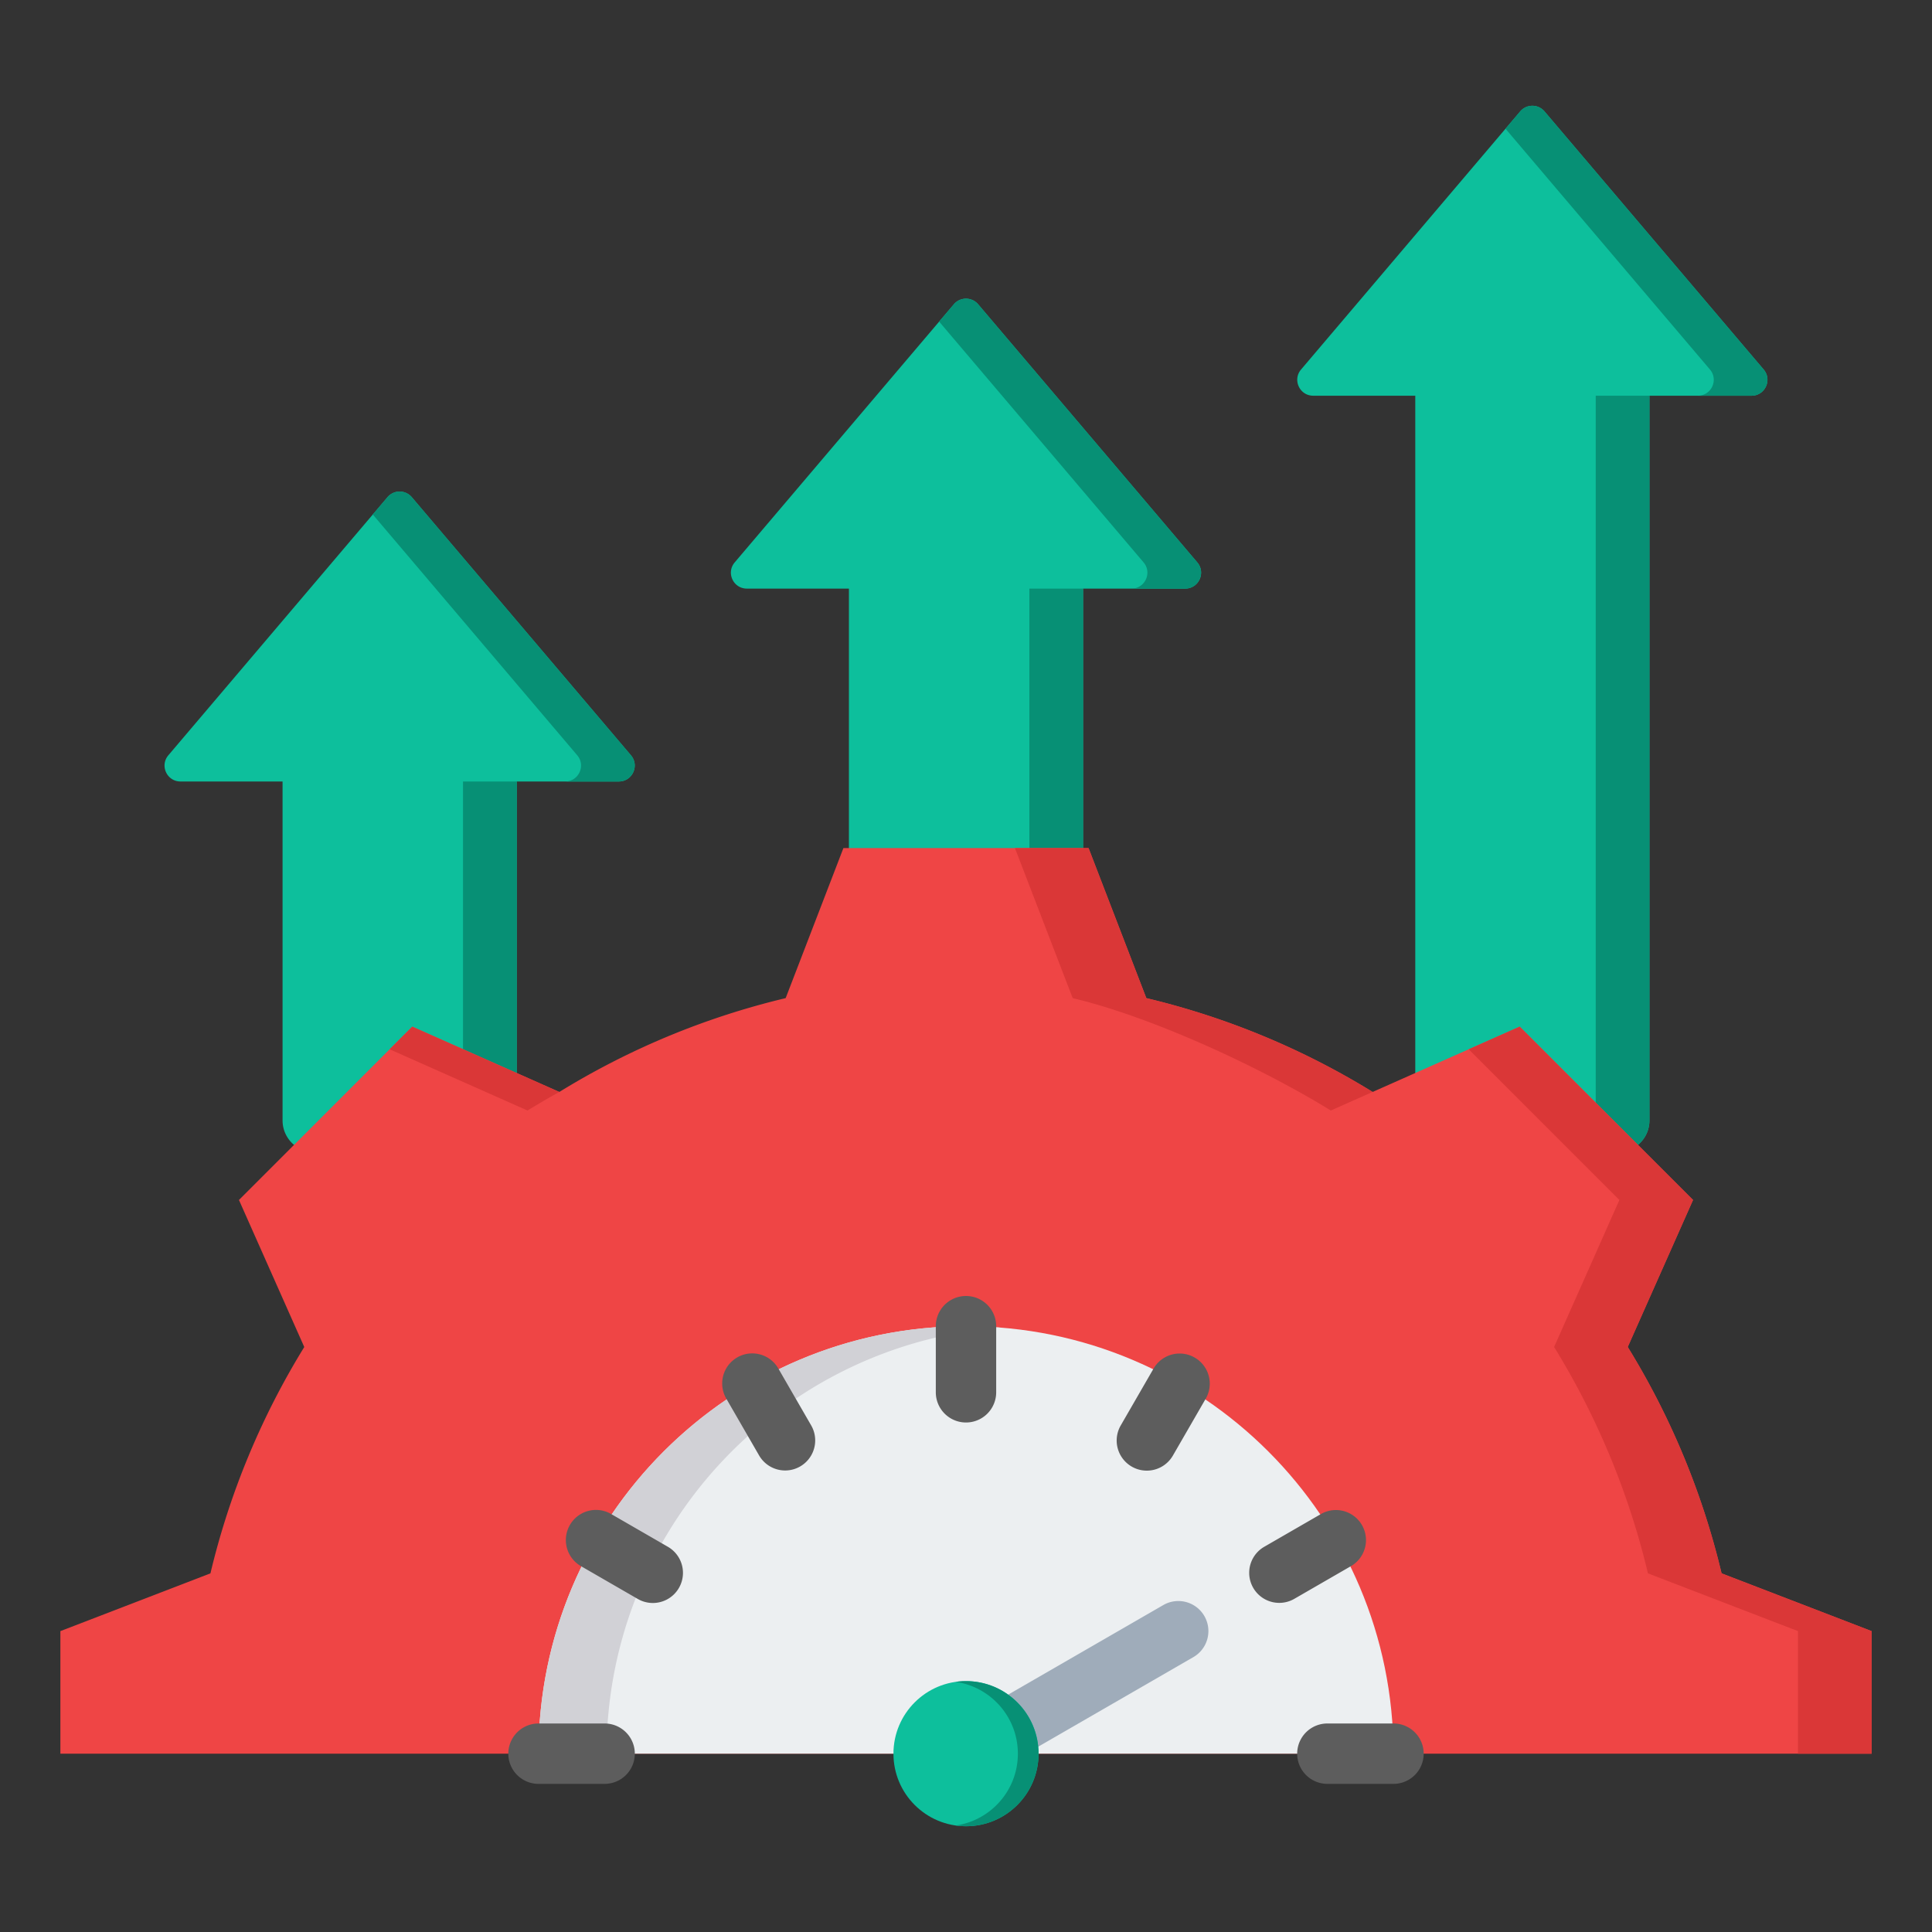
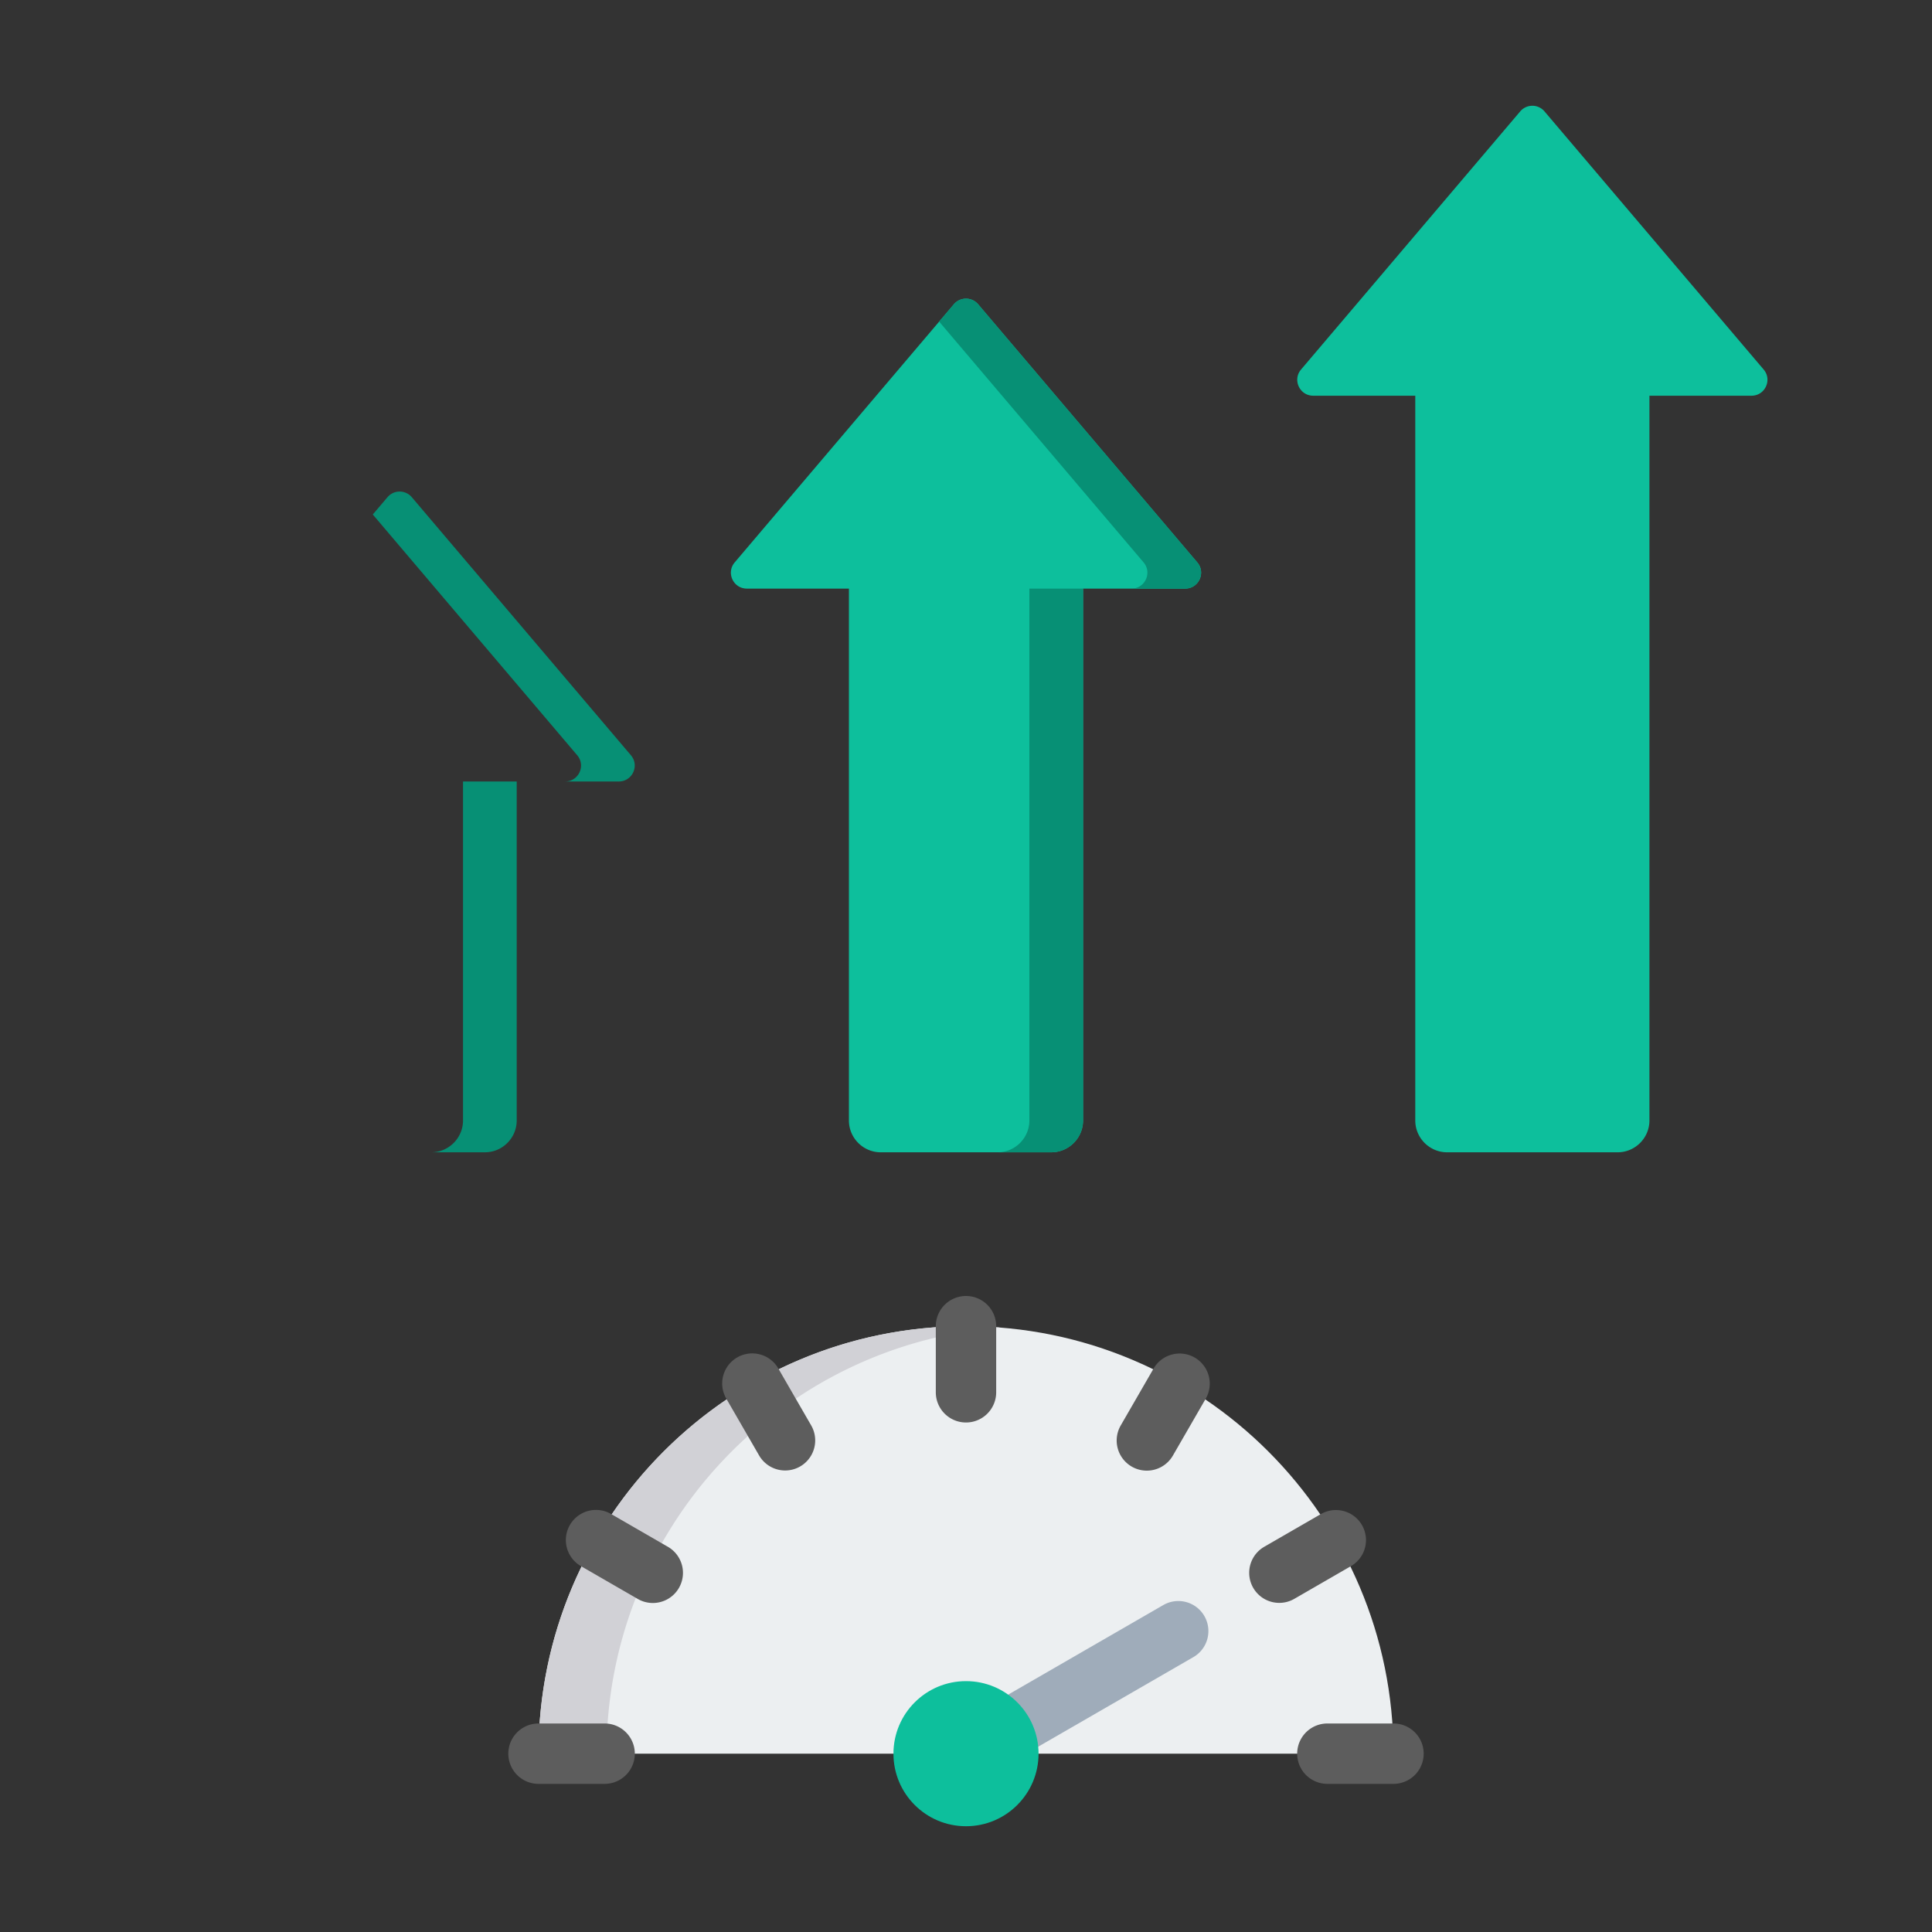
<svg xmlns="http://www.w3.org/2000/svg" width="512" height="512" x="0" y="0" viewBox="0 0 512 512" style="enable-background:new 0 0 512 512" xml:space="preserve" class="">
  <rect x="0" y="0" width="512" height="512" fill="#333333" stroke="none" />
  <g>
    <g fill-rule="evenodd" clip-rule="evenodd">
-       <path fill="#0dbf9c" d="m109.124 131.753 58.076 68.401c2.332 2.744.385 6.948-3.215 6.948h-27.049v89.833c0 4.646-3.79 8.437-8.436 8.437H83.32c-4.646 0-8.437-3.79-8.437-8.437v-89.833h-27.05c-3.601 0-5.546-4.203-3.215-6.948l58.076-68.401a4.218 4.218 0 0 1 6.43 0z" opacity="1" data-original="#6cf5c2" class="" />
      <path fill="#079075" d="m109.124 131.753 58.076 68.401c2.332 2.744.385 6.948-3.215 6.948h-14.23c3.601 0 5.547-4.204 3.215-6.948l-54.176-63.808 3.9-4.593a4.218 4.218 0 0 1 6.43 0zm27.811 75.349h-14.23v89.833c0 4.646-3.791 8.437-8.437 8.437h14.23c4.646 0 8.436-3.79 8.436-8.437v-89.833z" opacity="1" data-original="#00e499" class="" />
      <path fill="#0dbf9c" d="m259.215 80.636 58.075 68.401c2.332 2.745.385 6.948-3.216 6.948h-27.049v140.95c0 4.647-3.79 8.437-8.437 8.437h-45.18c-4.646 0-8.437-3.79-8.437-8.437v-140.95h-27.049c-3.601 0-5.546-4.203-3.215-6.948l58.076-68.401a4.218 4.218 0 0 1 6.432 0z" opacity="1" data-original="#6cf5c2" class="" />
      <path fill="#079075" d="m259.215 80.636 58.075 68.401c2.332 2.745.385 6.948-3.216 6.948h-14.23c3.601 0 5.548-4.204 3.216-6.948l-54.176-63.808 3.9-4.593a4.217 4.217 0 0 1 6.431 0zm27.811 75.349h-14.23v140.95c0 4.647-3.79 8.437-8.437 8.437h14.23c4.647 0 8.437-3.79 8.437-8.437v-140.95z" opacity="1" data-original="#00e499" class="" />
      <path fill="#0dbf9c" d="m409.306 29.518 58.076 68.401c2.331 2.745.386 6.949-3.215 6.949h-27.049v192.068c0 4.647-3.79 8.437-8.436 8.437H383.5c-4.647 0-8.437-3.79-8.437-8.437V104.867h-27.049c-3.601 0-5.545-4.203-3.215-6.949l58.076-68.401a4.219 4.219 0 0 1 6.431.001z" opacity="1" data-original="#6cf5c2" class="" />
-       <path fill="#079075" d="m409.306 29.518 58.076 68.401c2.331 2.745.386 6.949-3.215 6.949h-14.23c3.601 0 5.547-4.203 3.215-6.949l-54.176-63.808 3.9-4.593a4.217 4.217 0 0 1 6.43 0zm27.811 75.349h-14.23v192.068c0 4.647-3.79 8.437-8.436 8.437h14.23c4.646 0 8.436-3.79 8.436-8.437z" opacity="1" data-original="#00e499" class="" />
-       <path fill="#ef4545" d="M303.787 264.513a204.826 204.826 0 0 1 59.977 24.865l38.974-17.31 45.934 45.934-17.305 38.962a204.8 204.8 0 0 1 24.87 59.993L496 432.262v32.481H16v-32.48l39.767-15.308a204.816 204.816 0 0 1 24.867-59.981l-17.308-38.97 45.933-45.936 38.974 17.31a204.837 204.837 0 0 1 59.977-24.865l15.309-39.771h64.959z" opacity="1" data-original="#ffe177" class="" />
-       <path fill="#da3737" d="M303.787 264.513a204.826 204.826 0 0 1 59.977 24.865l-11.079 4.92c-18.547-11.421-47.22-24.742-68.411-29.785l-15.308-39.772h19.512zm-200.528 13.556 6-6.001 38.974 17.31a206.047 206.047 0 0 0-8.434 4.92zm285.967 0 13.512-6.001 45.934 45.934-17.305 38.962a204.8 204.8 0 0 1 24.87 59.993L496 432.262v32.481h-19.513v-32.481l-39.762-15.305a204.789 204.789 0 0 0-24.87-59.993l17.304-38.962z" opacity="1" data-original="#ffd064" class="" />
      <path fill="#eceff1" d="M255.999 351.459c-62.569 0-113.282 50.713-113.282 113.284h226.566c-.001-62.571-50.714-113.284-113.284-113.284z" opacity="1" data-original="#eceff1" />
      <path fill="#d1d1d6" d="M255.999 351.459c-62.569 0-113.282 50.713-113.282 113.284h18.02c0-59.537 45.917-108.336 104.272-112.927a114.288 114.288 0 0 0-9.01-.357z" opacity="1" data-original="#d1d1d6" />
      <path fill="#9facba" d="M259.969 471.649a7.966 7.966 0 0 1-7.937-13.813l56.351-32.534a7.966 7.966 0 0 1 7.937 13.813z" opacity="1" data-original="#9facba" class="" />
      <circle cx="256" cy="464.743" r="19.227" fill="#0dbf9c" opacity="1" data-original="#6cf5c2" class="" />
-       <path fill="#079075" d="M256 445.516c10.619 0 19.227 8.608 19.227 19.227S266.619 483.97 256 483.97a19.35 19.35 0 0 1-2.741-.195c9.32-1.331 16.486-9.344 16.486-19.032s-7.166-17.701-16.486-19.032a19.35 19.35 0 0 1 2.741-.195z" opacity="1" data-original="#00e499" class="" />
      <path fill="#5d5d5d" d="M263.999 368.975a8 8 0 0 1-16 0v-17.523a8 8 0 0 1 16 0zm87.768 103.767a8 8 0 0 1 0-16h17.523a8 8 0 0 1 0 16zm-8.861-48.977a7.966 7.966 0 0 1-7.937-13.813l15.175-8.761a7.966 7.966 0 0 1 7.937 13.813zm-32.116-37.96a7.981 7.981 0 0 1-13.812-8l8.762-15.175a7.981 7.981 0 0 1 13.812 8zm-150.557 70.938a8 8 0 0 1 0 16H142.71a8 8 0 0 1 0-16zm16.83-46.79a7.981 7.981 0 0 1-8 13.812l-15.175-8.762a7.981 7.981 0 0 1 8-13.812zm37.959-32.116a7.966 7.966 0 0 1-13.813 7.937l-8.761-15.175a7.965 7.965 0 0 1 2.938-10.875 7.965 7.965 0 0 1 10.875 2.938z" opacity="1" data-original="#a79ba7" class="" />
    </g>
  </g>
</svg>